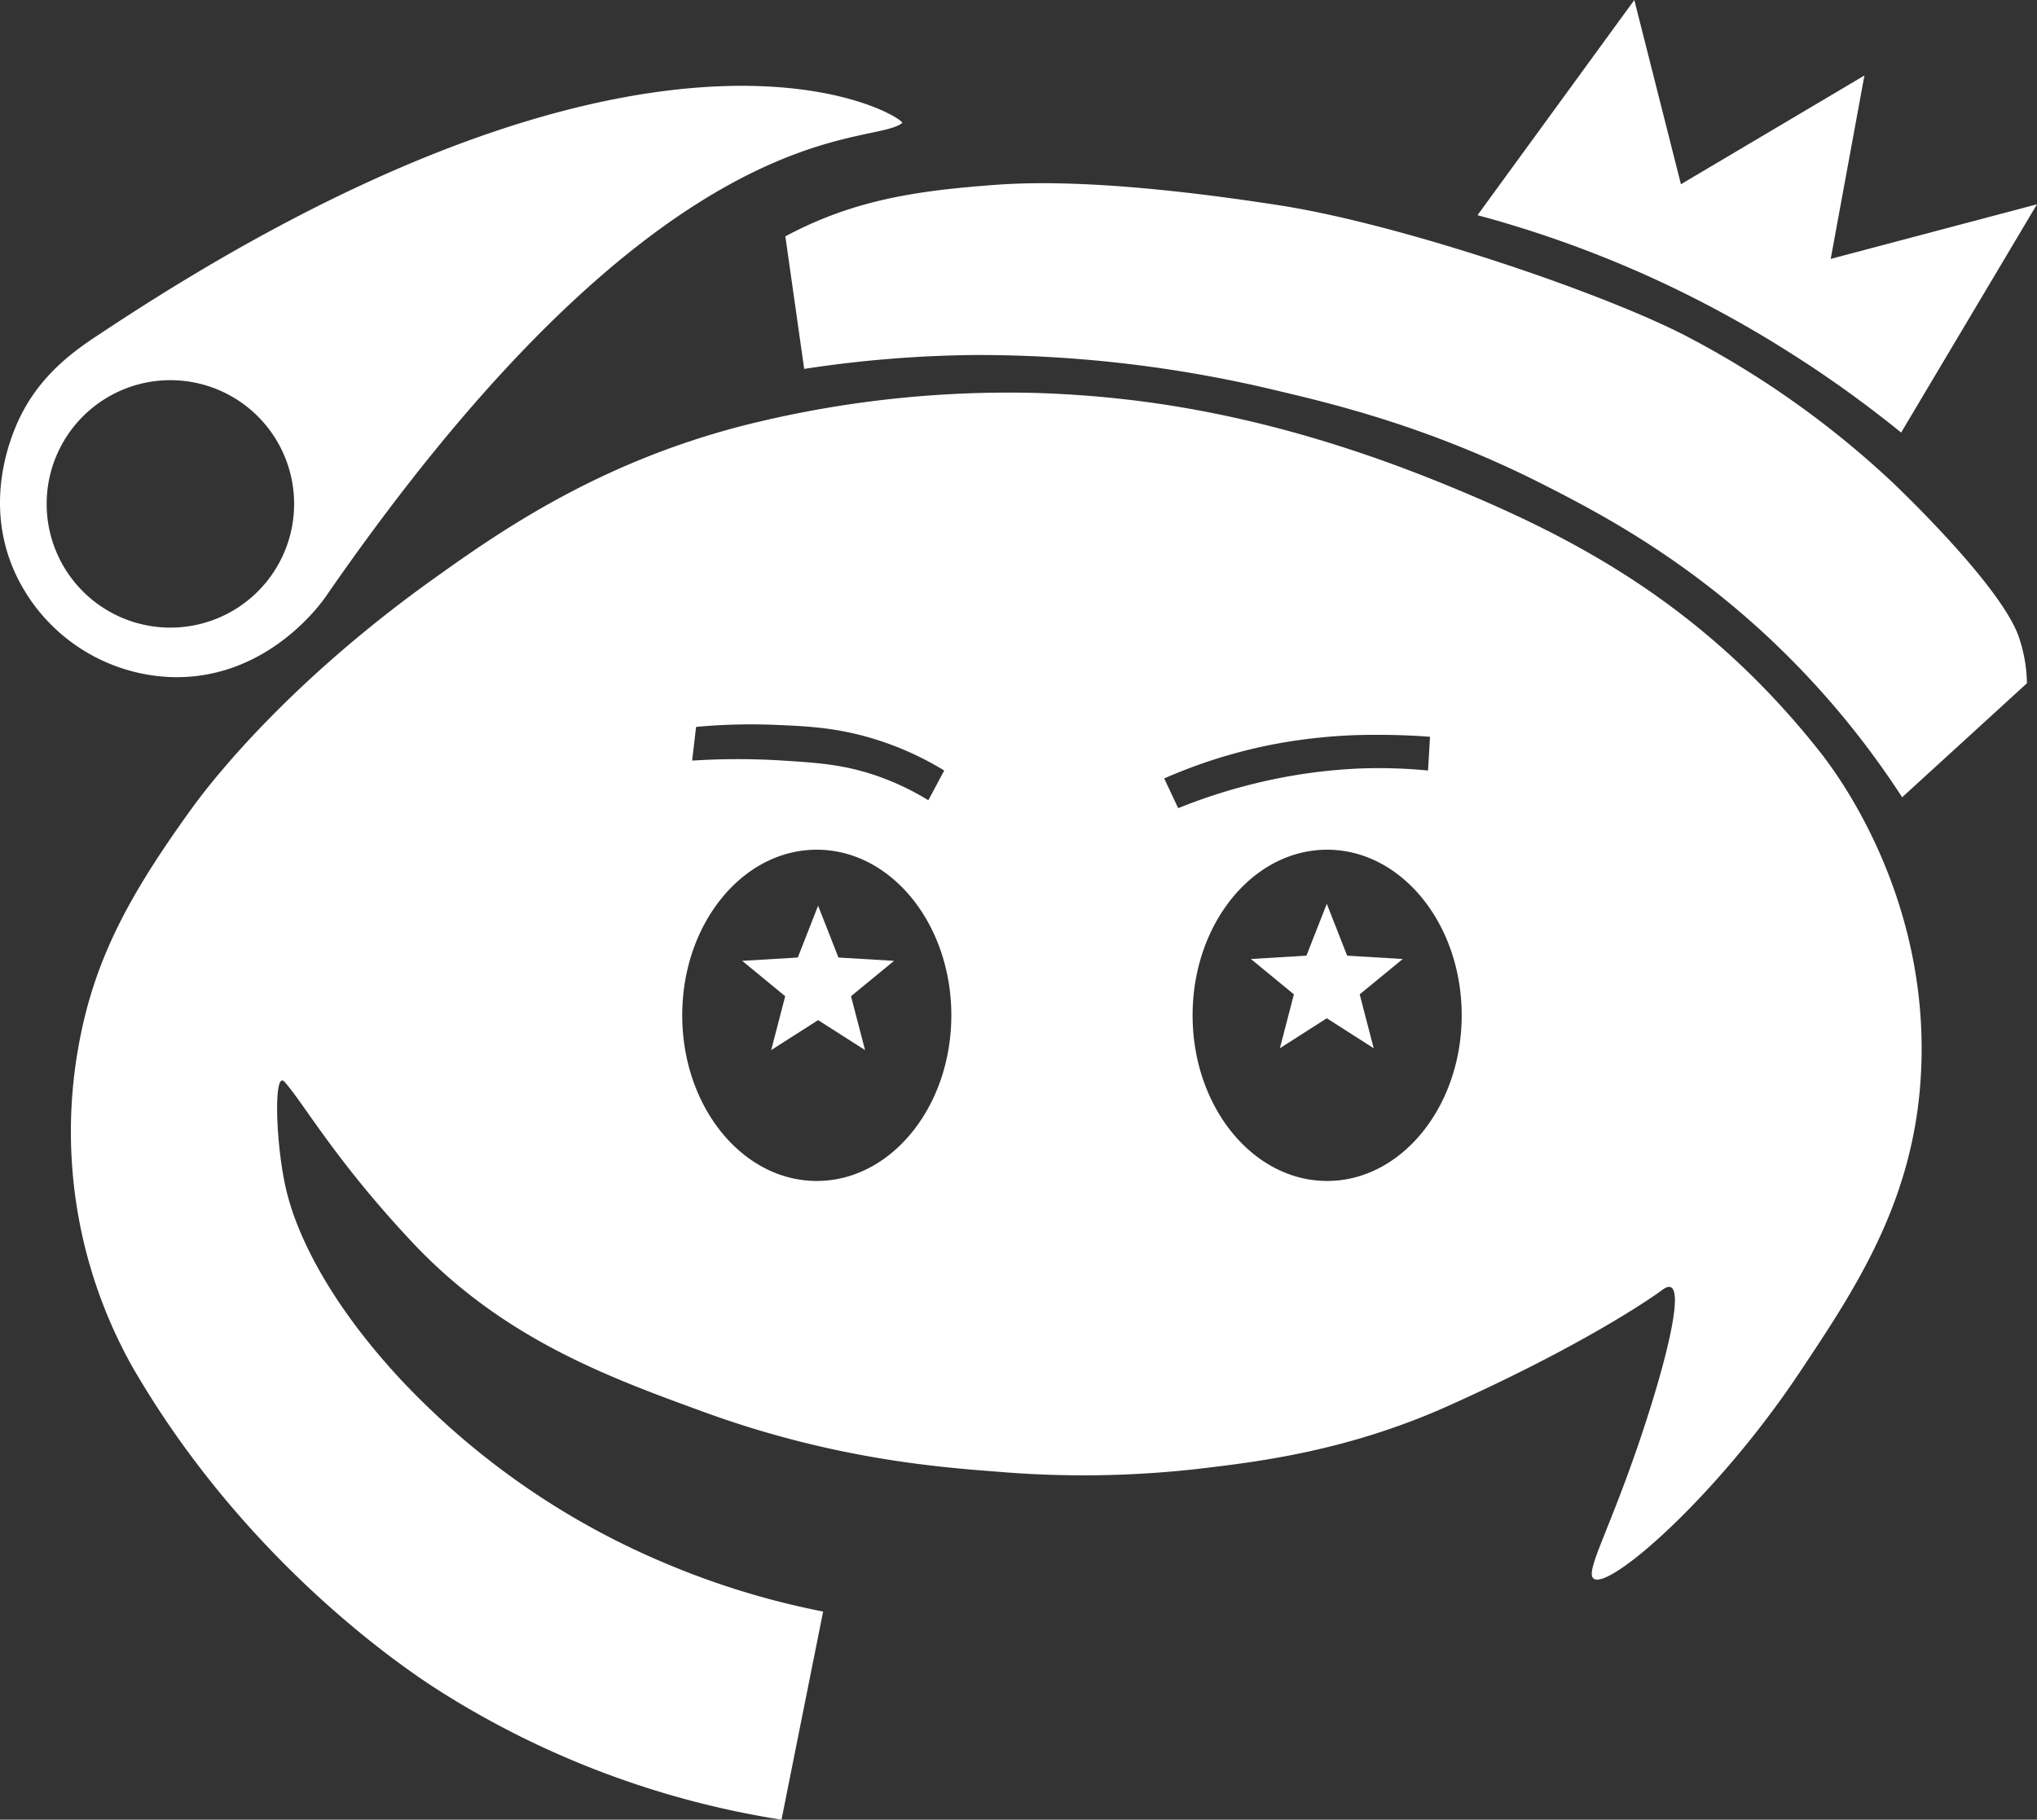
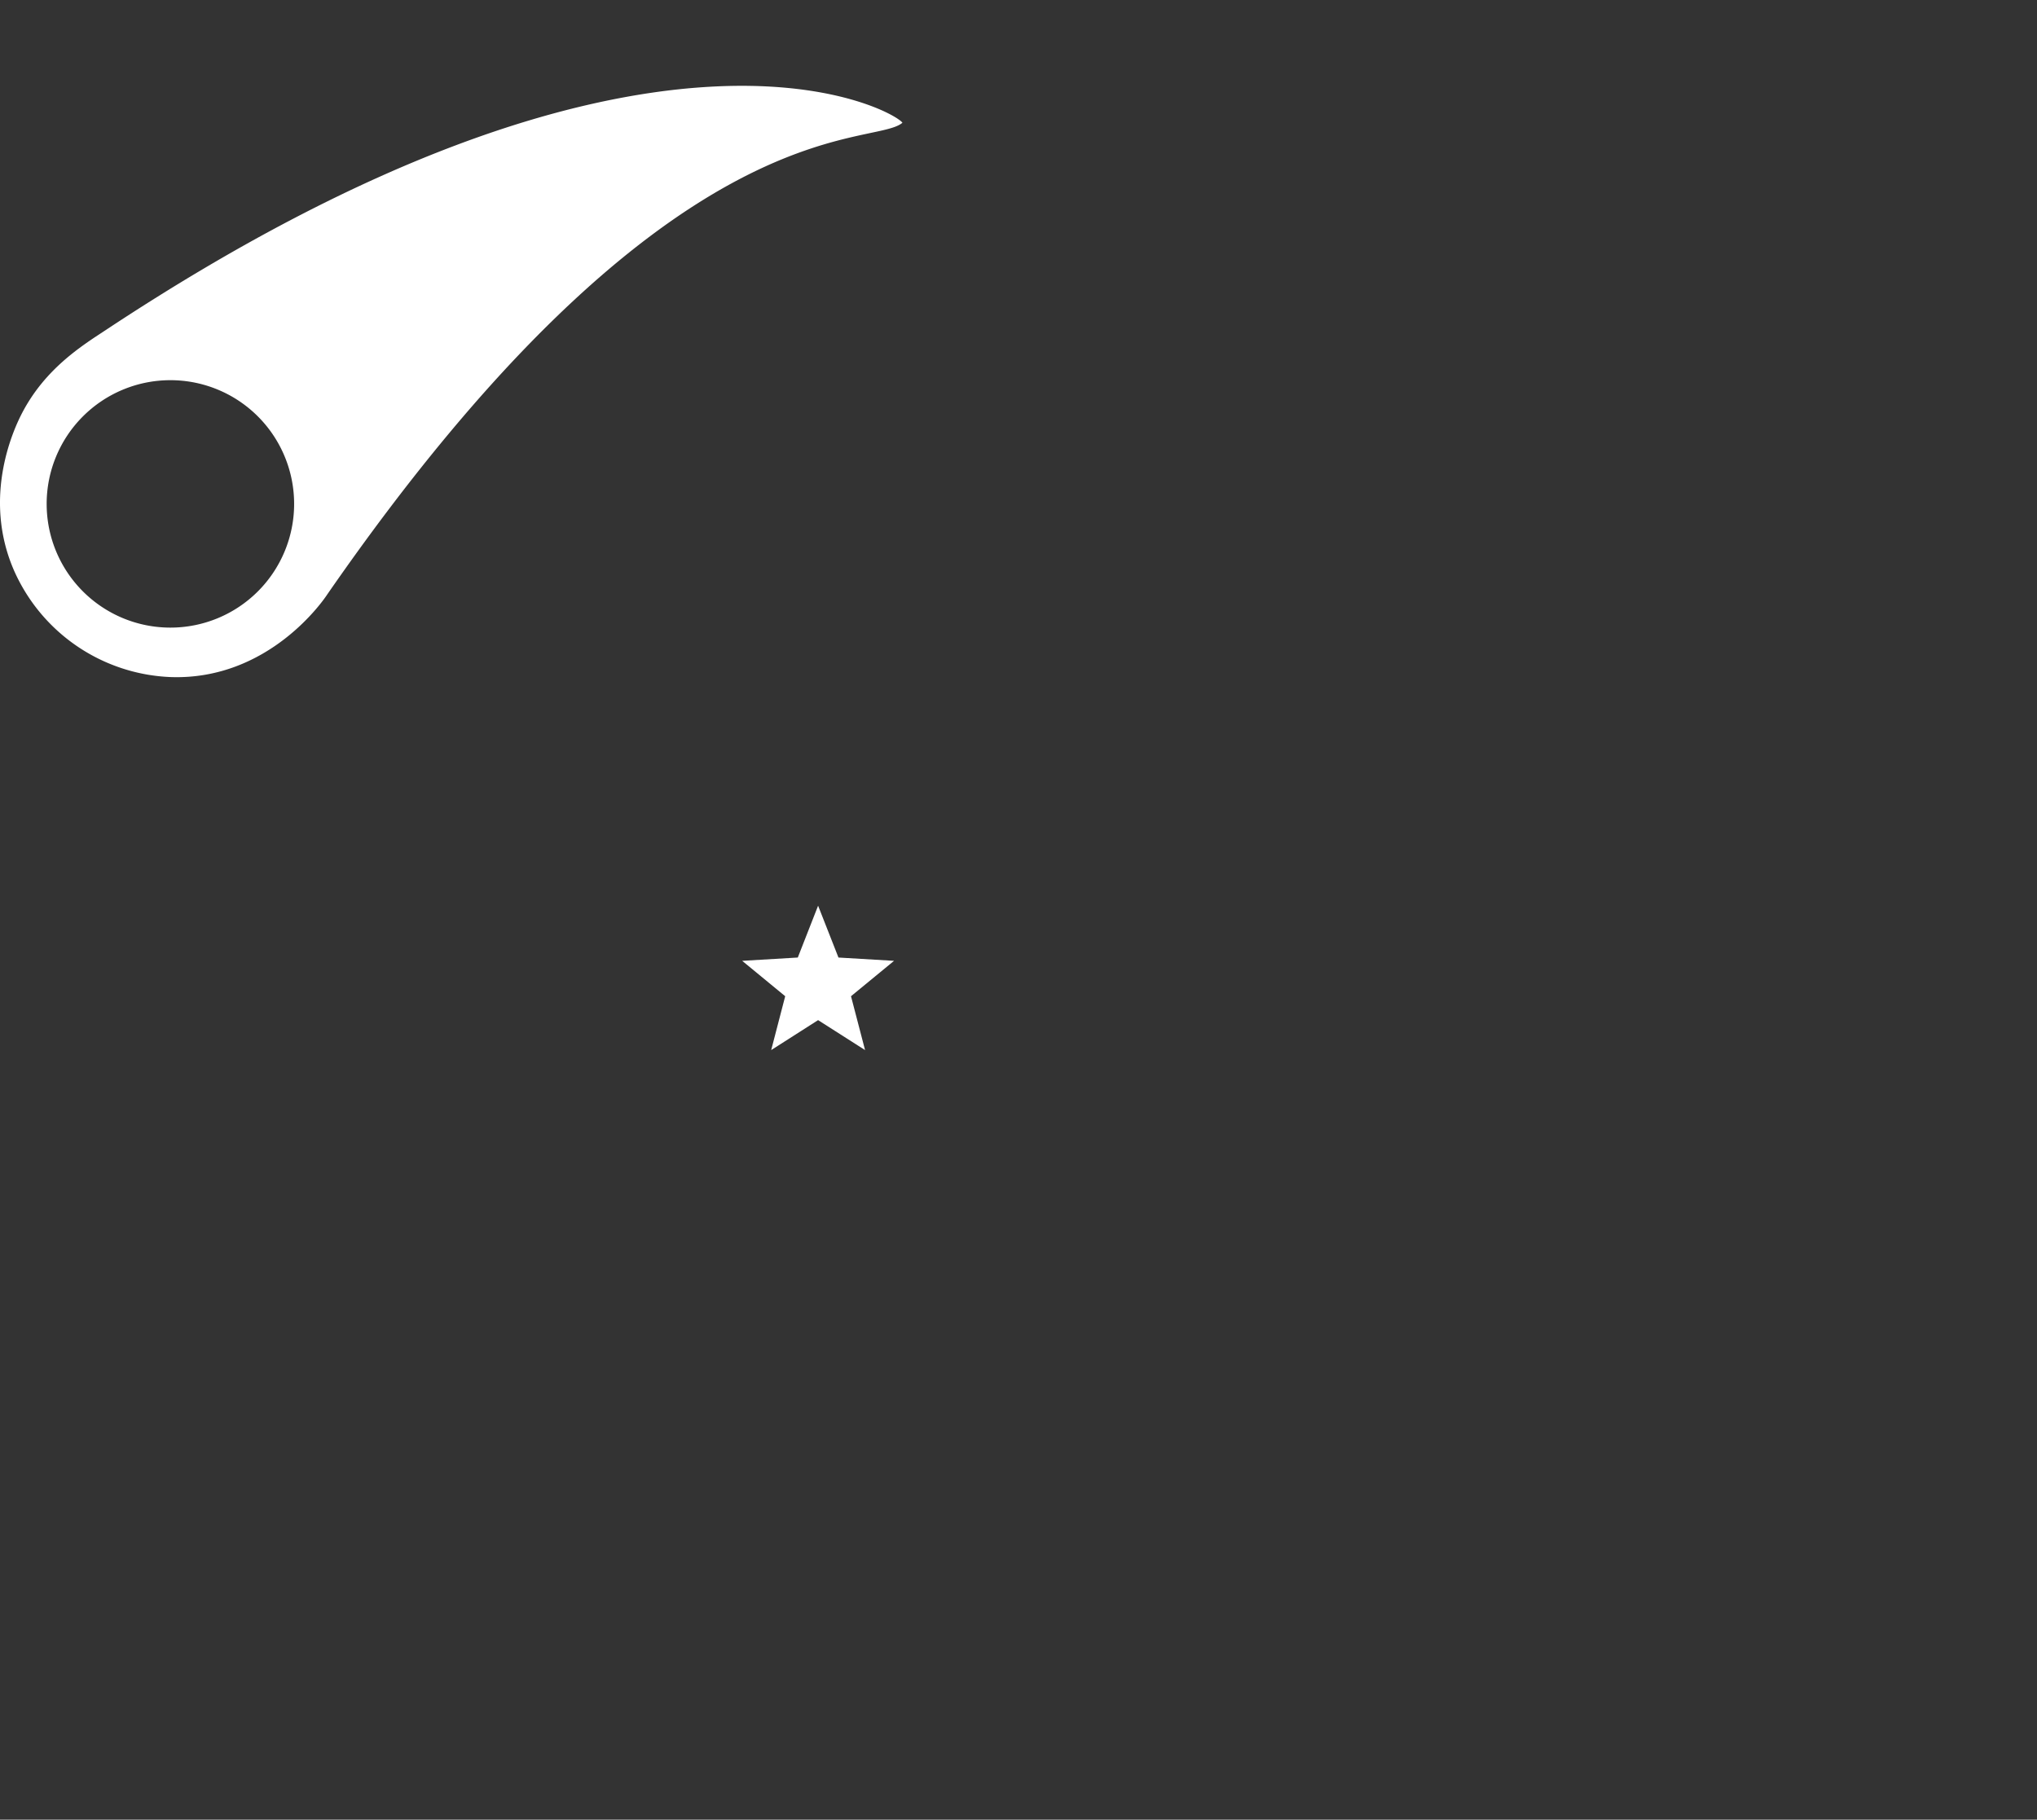
<svg xmlns="http://www.w3.org/2000/svg" width="401.2" height="358.45" viewBox="0 0 401.2 358.45">
  <rect x="0" y="0" width="401.2" height="358.45" fill="#333333" stroke="none" />
  <g id="レイヤー_2" data-name="レイヤー 2">
    <g id="レイヤー_1-2" data-name="レイヤー 1">
      <g>
-         <path d="M374.64,157.05a169.14,169.14,0,0,0-21.1-26.37c-19.18-19.58-38.26-29.48-49.42-35.16C281.74,84.15,263,79.64,250.79,76.77a251.71,251.71,0,0,0-58.6-6.84,235.12,235.12,0,0,0-33.8,2.74l-3.71-26.11c12.89-6.91,24.94-8.86,39.46-10,5.56-.45,21.23-1.82,58,3.91,23.29,3.62,62.23,16.73,79.31,25.39A182.81,182.81,0,0,1,373,95.27c3.61,3.47,20.75,20.18,24.46,29.75a29.6,29.6,0,0,1,1.76,9.57Z" style="fill: #fff" />
-         <path d="M291,42.39a222.22,222.22,0,0,1,35.16,12.7A225.35,225.35,0,0,1,351.78,69a228.44,228.44,0,0,1,22.66,16.21L401.2,40.24,360.57,51l6.64-36.13L331.07,36.29,321.89,0Z" style="fill: #fff" />
-         <path d="M358.42,148.07c-23.5-29.76-49.94-42.76-72.66-52.16-34.85-14.41-61.23-17.8-81.18-18.49A213.24,213.24,0,0,0,149.8,83c-30.57,7.12-51,21.42-64.47,31.06-26.15,18.7-41.65,37-47.66,45.32C25.54,176.21,18.45,189,15.4,206.48a94.66,94.66,0,0,0,10.75,62.9c20.12,34.77,48.21,55.84,59.77,63.29a176.88,176.88,0,0,0,68,25.78l8.2-41a157.06,157.06,0,0,1-32.23-10,151.75,151.75,0,0,1-51-35.75c-17.18-18.49-21.25-32.46-22.27-36.33-2.3-8.67-2.87-24.79-.59-22.27,3.71,4.1,10,15.47,25.2,31.64,17.87,19,38.58,26.53,57.43,33.41,25.07,9.14,45.75,10.84,57.43,11.72a200.35,200.35,0,0,0,40.44-.59c11.17-1.33,28.83-3.43,48.64-12.31,25.88-11.59,39.73-21,42.19-22.85,5.48-4.15,1.08,13.28-4.1,28.71-6.37,19-11.14,26.79-9.38,28.13,3,2.31,24.11-16,40.44-40.43,11.09-16.62,22.59-33.84,24-58.6C380.15,180.91,365.7,157.29,358.42,148.07ZM137.1,143.19a117.15,117.15,0,0,1,15.63-.4c5.86.25,11.26.48,18,2.35a60.52,60.52,0,0,1,15.24,6.64l-3.13,5.86a51.16,51.16,0,0,0-10.94-5.08c-6-1.95-10.69-2.29-17.58-2.73a139.8,139.8,0,0,0-18,0Zm23.77,89.44c-14.64,0-26.5-14.61-26.5-32.63s11.86-32.62,26.5-32.62S187.37,182,187.37,200,175.5,232.63,160.87,232.63Zm68.43-79.29a101.12,101.12,0,0,1,21.1-6.64,106.24,106.24,0,0,1,20.7-1.95c4.26,0,7.86.17,10.55.39l-.39,6.64a100.22,100.22,0,0,0-13.67-.39,105.93,105.93,0,0,0-19.54,2.73,109.84,109.84,0,0,0-16,5.08Zm32.09,79.29c-14.63,0-26.5-14.61-26.5-32.63s11.87-32.62,26.5-32.62S287.89,182,287.89,200,276,232.63,261.39,232.63Z" style="fill: #fff" />
        <path d="M177.74,24.18c-1.7-2.56-50.26-29.82-157.16,41C16,68.19,8.85,72.69,4.33,81.4c-1.39,2.69-7.95,16.19-1.62,30.86a35.25,35.25,0,0,0,30.86,21.11c19.48.7,30.33-15.42,30.86-16.24C131.74,19.92,171.78,29.29,177.74,24.18ZM33.57,123.63A24.37,24.37,0,1,1,57.93,99.26,24.37,24.37,0,0,1,33.57,123.63Z" style="fill: #fff" />
        <polygon points="161.13 178.41 165.14 188.62 176.09 189.27 167.61 196.24 170.38 206.85 161.13 200.95 151.89 206.85 154.65 196.24 146.18 189.27 157.13 188.62 161.13 178.41" style="fill: #fff" />
-         <polygon points="261.32 178.04 265.33 188.25 276.28 188.91 267.8 195.87 270.56 206.49 261.32 200.58 252.08 206.49 254.84 195.87 246.37 188.91 257.31 188.25 261.32 178.04" style="fill: #fff" />
      </g>
    </g>
  </g>
</svg>